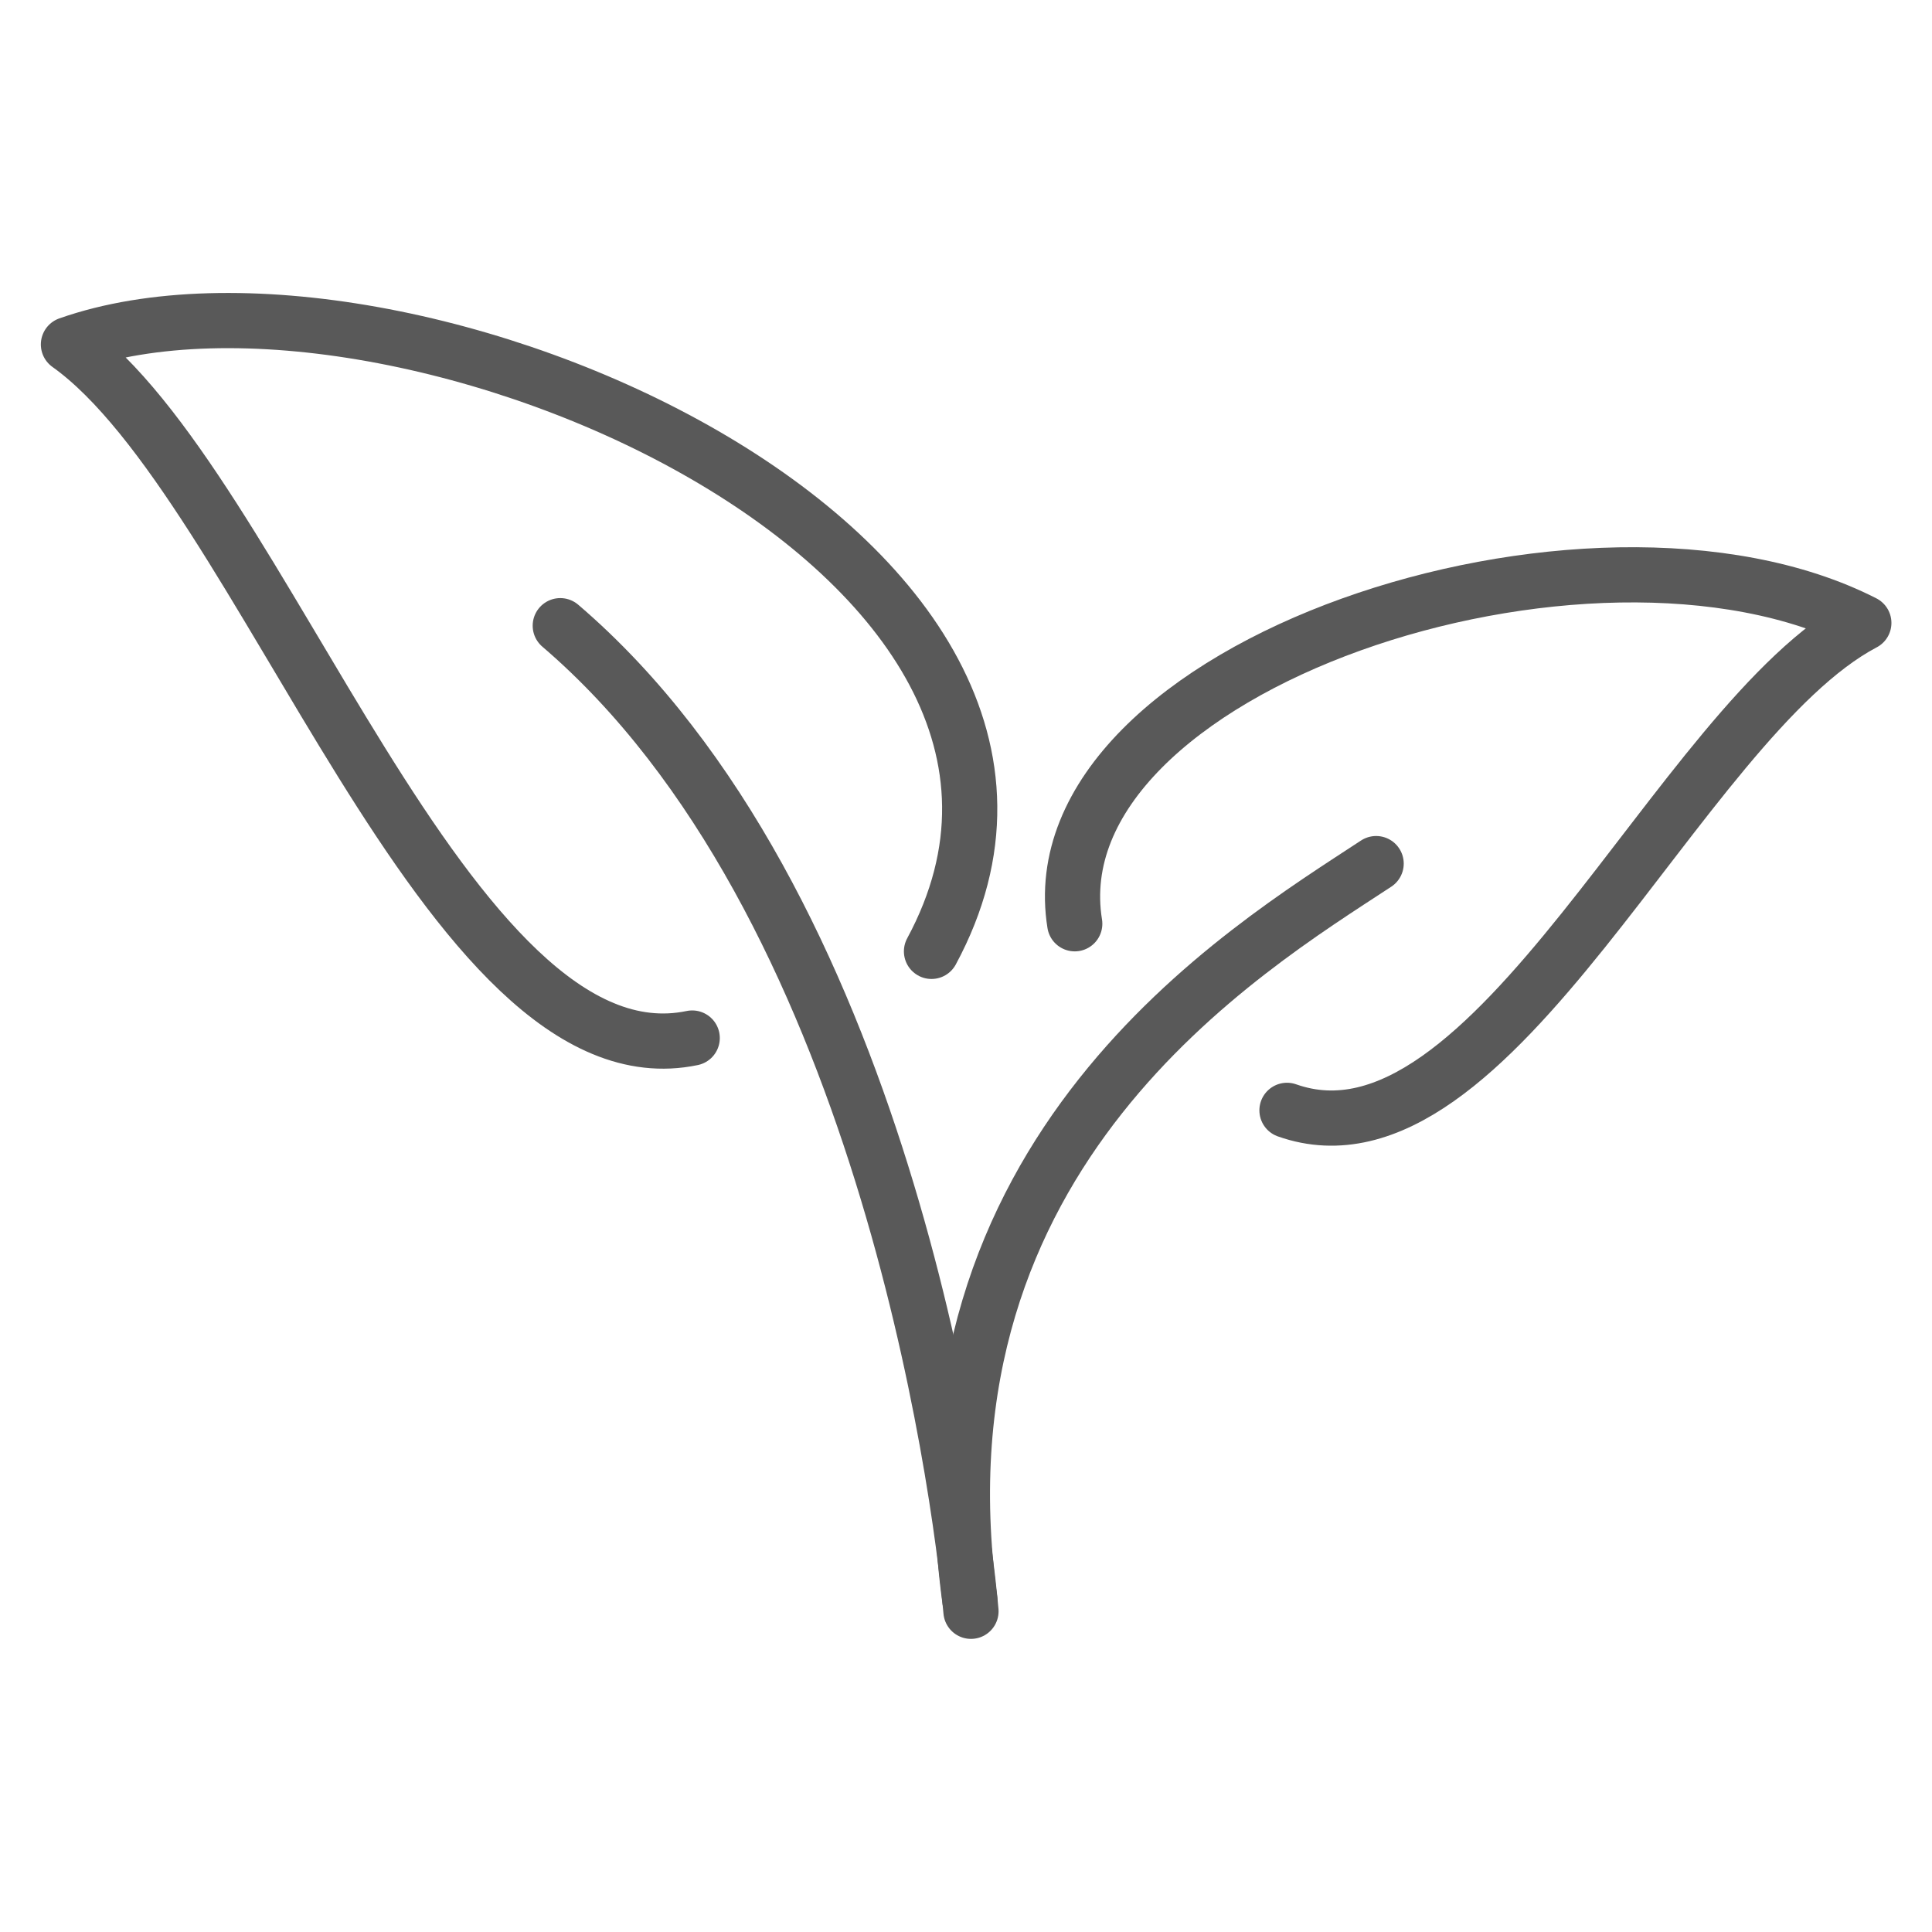
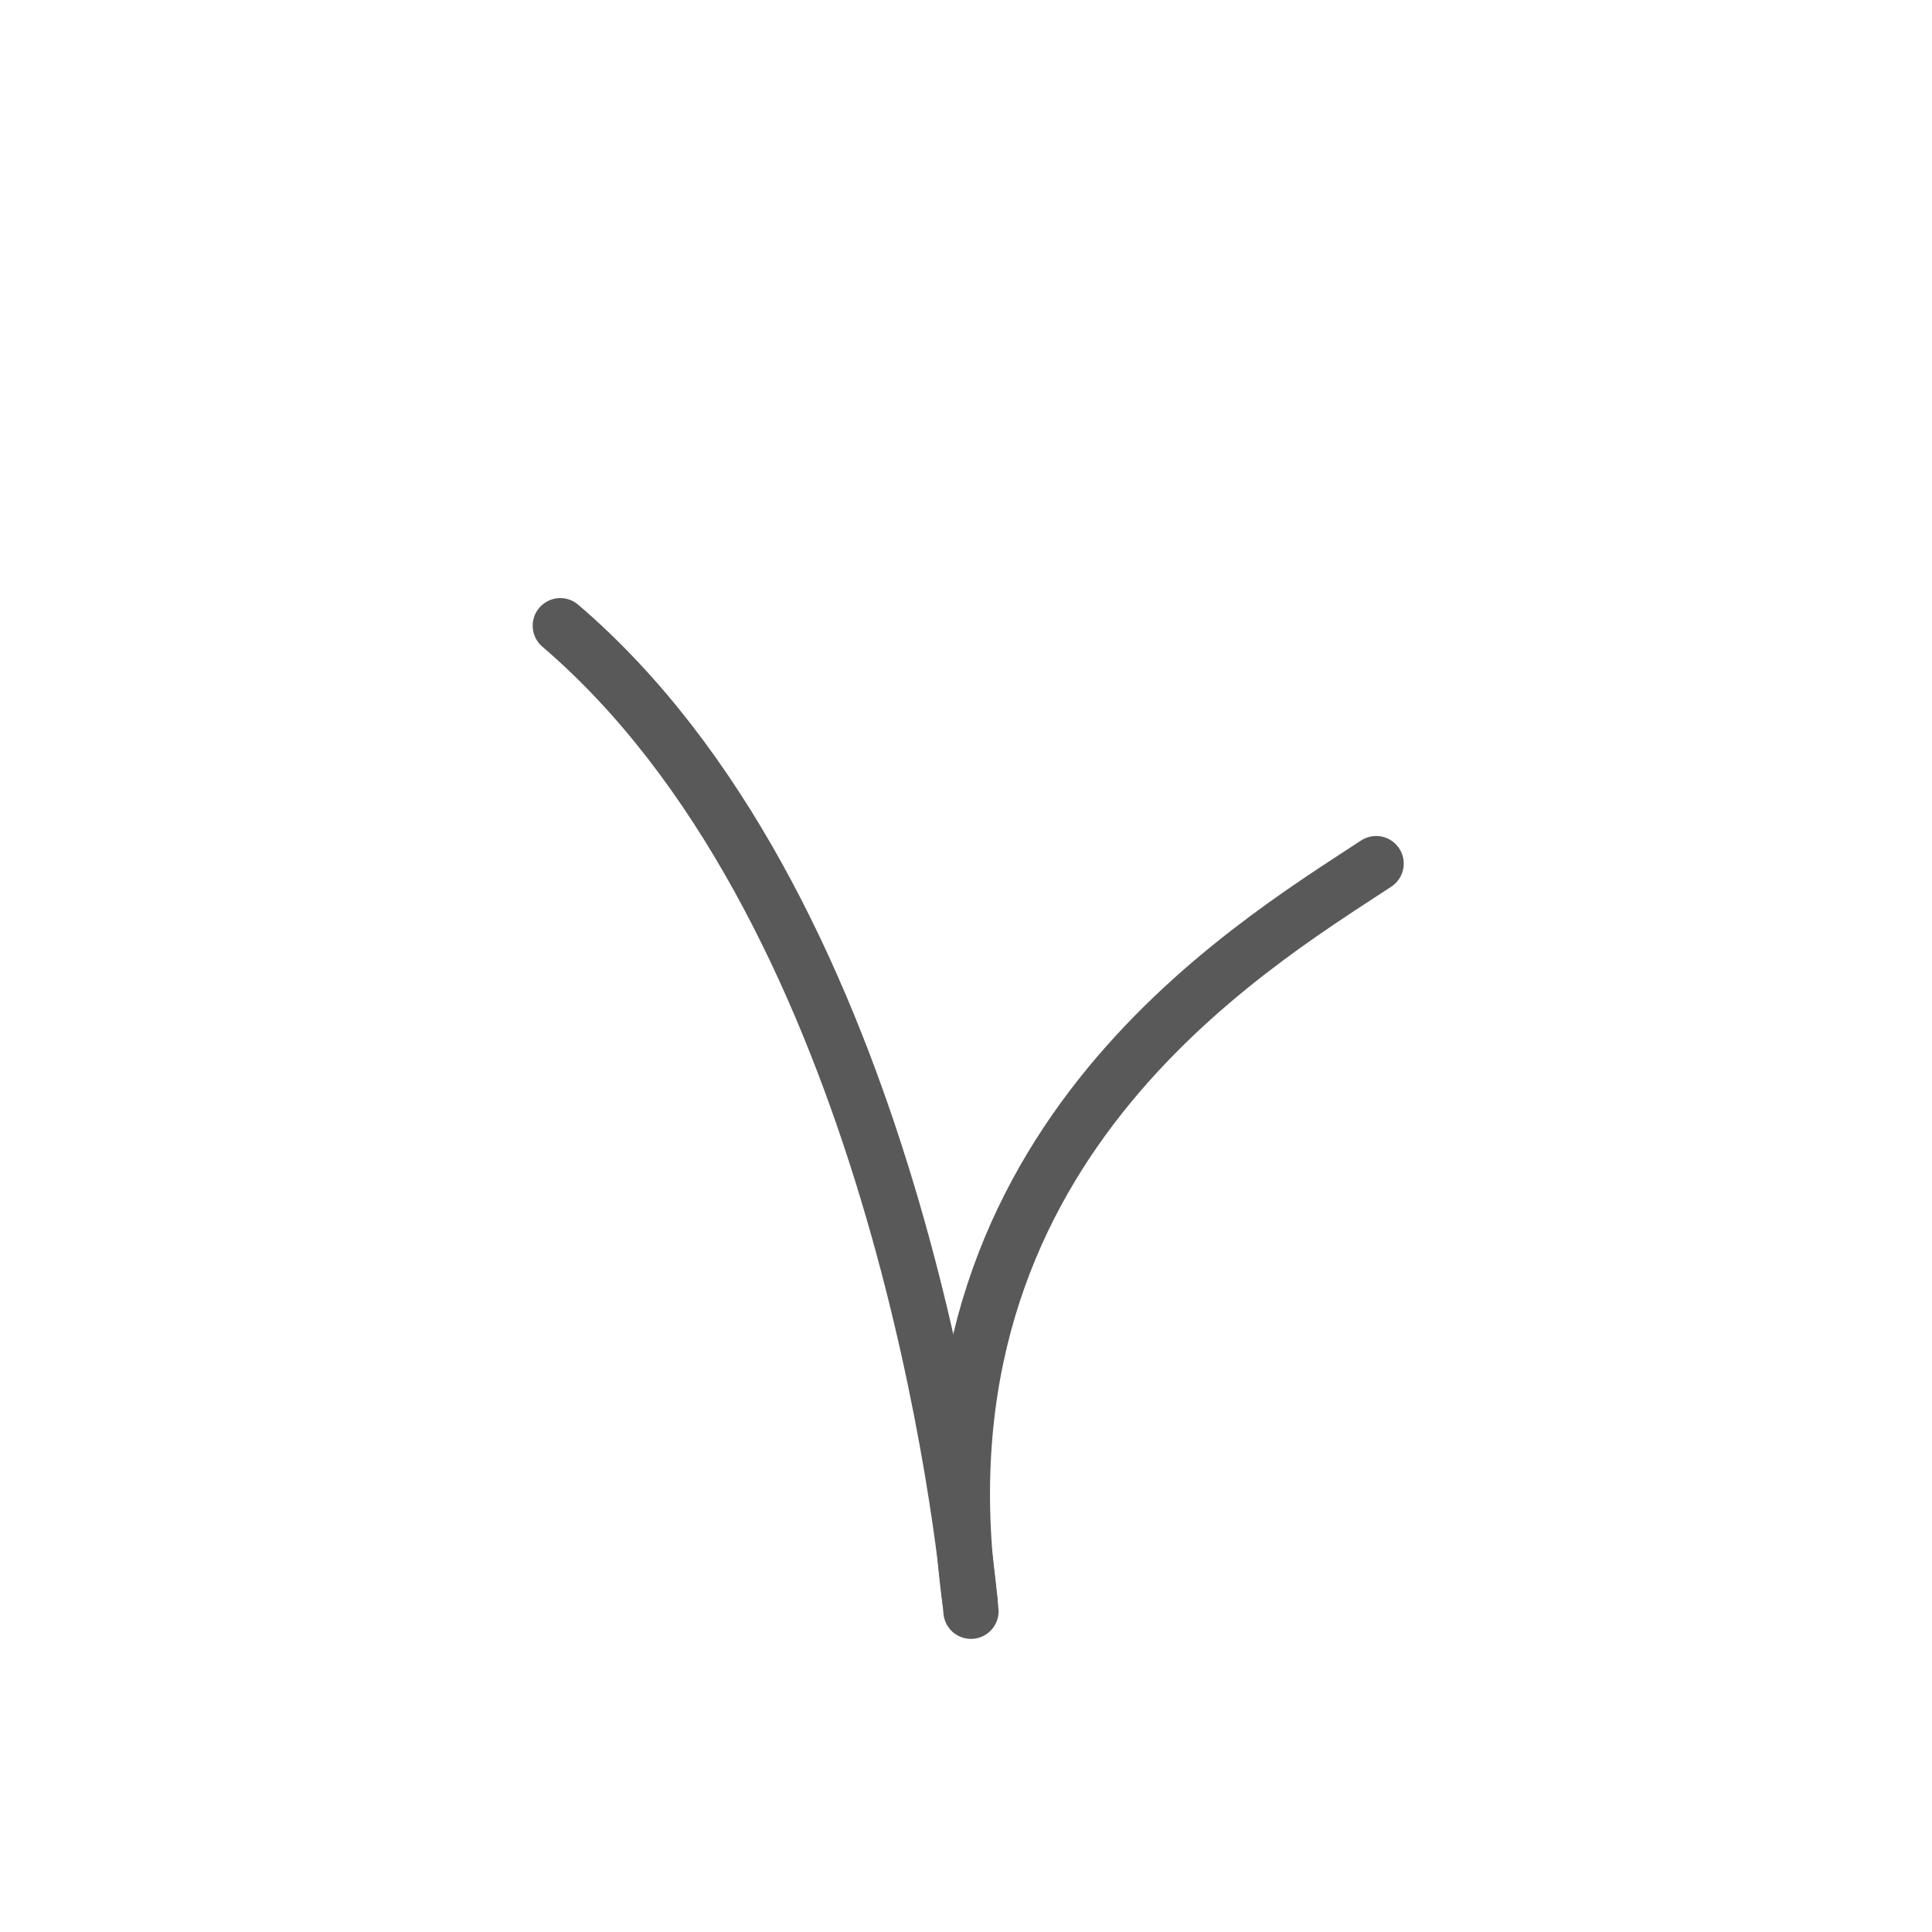
<svg xmlns="http://www.w3.org/2000/svg" version="1.1" id="Layer_1" x="0px" y="0px" viewBox="0 0 700 700" style="enable-background:new 0 0 700 700;" xml:space="preserve">
  <style type="text/css">
	.st0{fill:none;stroke:#595959;stroke-width:20;stroke-linecap:round;stroke-linejoin:round;stroke-miterlimit:10;}
</style>
  <g id="Sustainable_00000072255331333105422770000008197360641899805616_">
    <g>
      <path class="st0" d="M351.8,583.8C347.6,537,319.2,326.1,203,226.7" />
      <path class="st0" d="M498.6,312.9c-47.8,31.4-169.5,104.3-147.2,266.9" />
-       <path class="st0" d="M337.5,344.7c77.9-144.4-193-262-312.7-219.9c70.5,50.2,137.4,269.8,226,251.3" />
-       <path class="st0" d="M389.4,334.7c-15.1-93.3,186.9-159.5,285.9-109c-67.1,35.3-134.4,203-209,176.6" />
    </g>
  </g>
</svg>